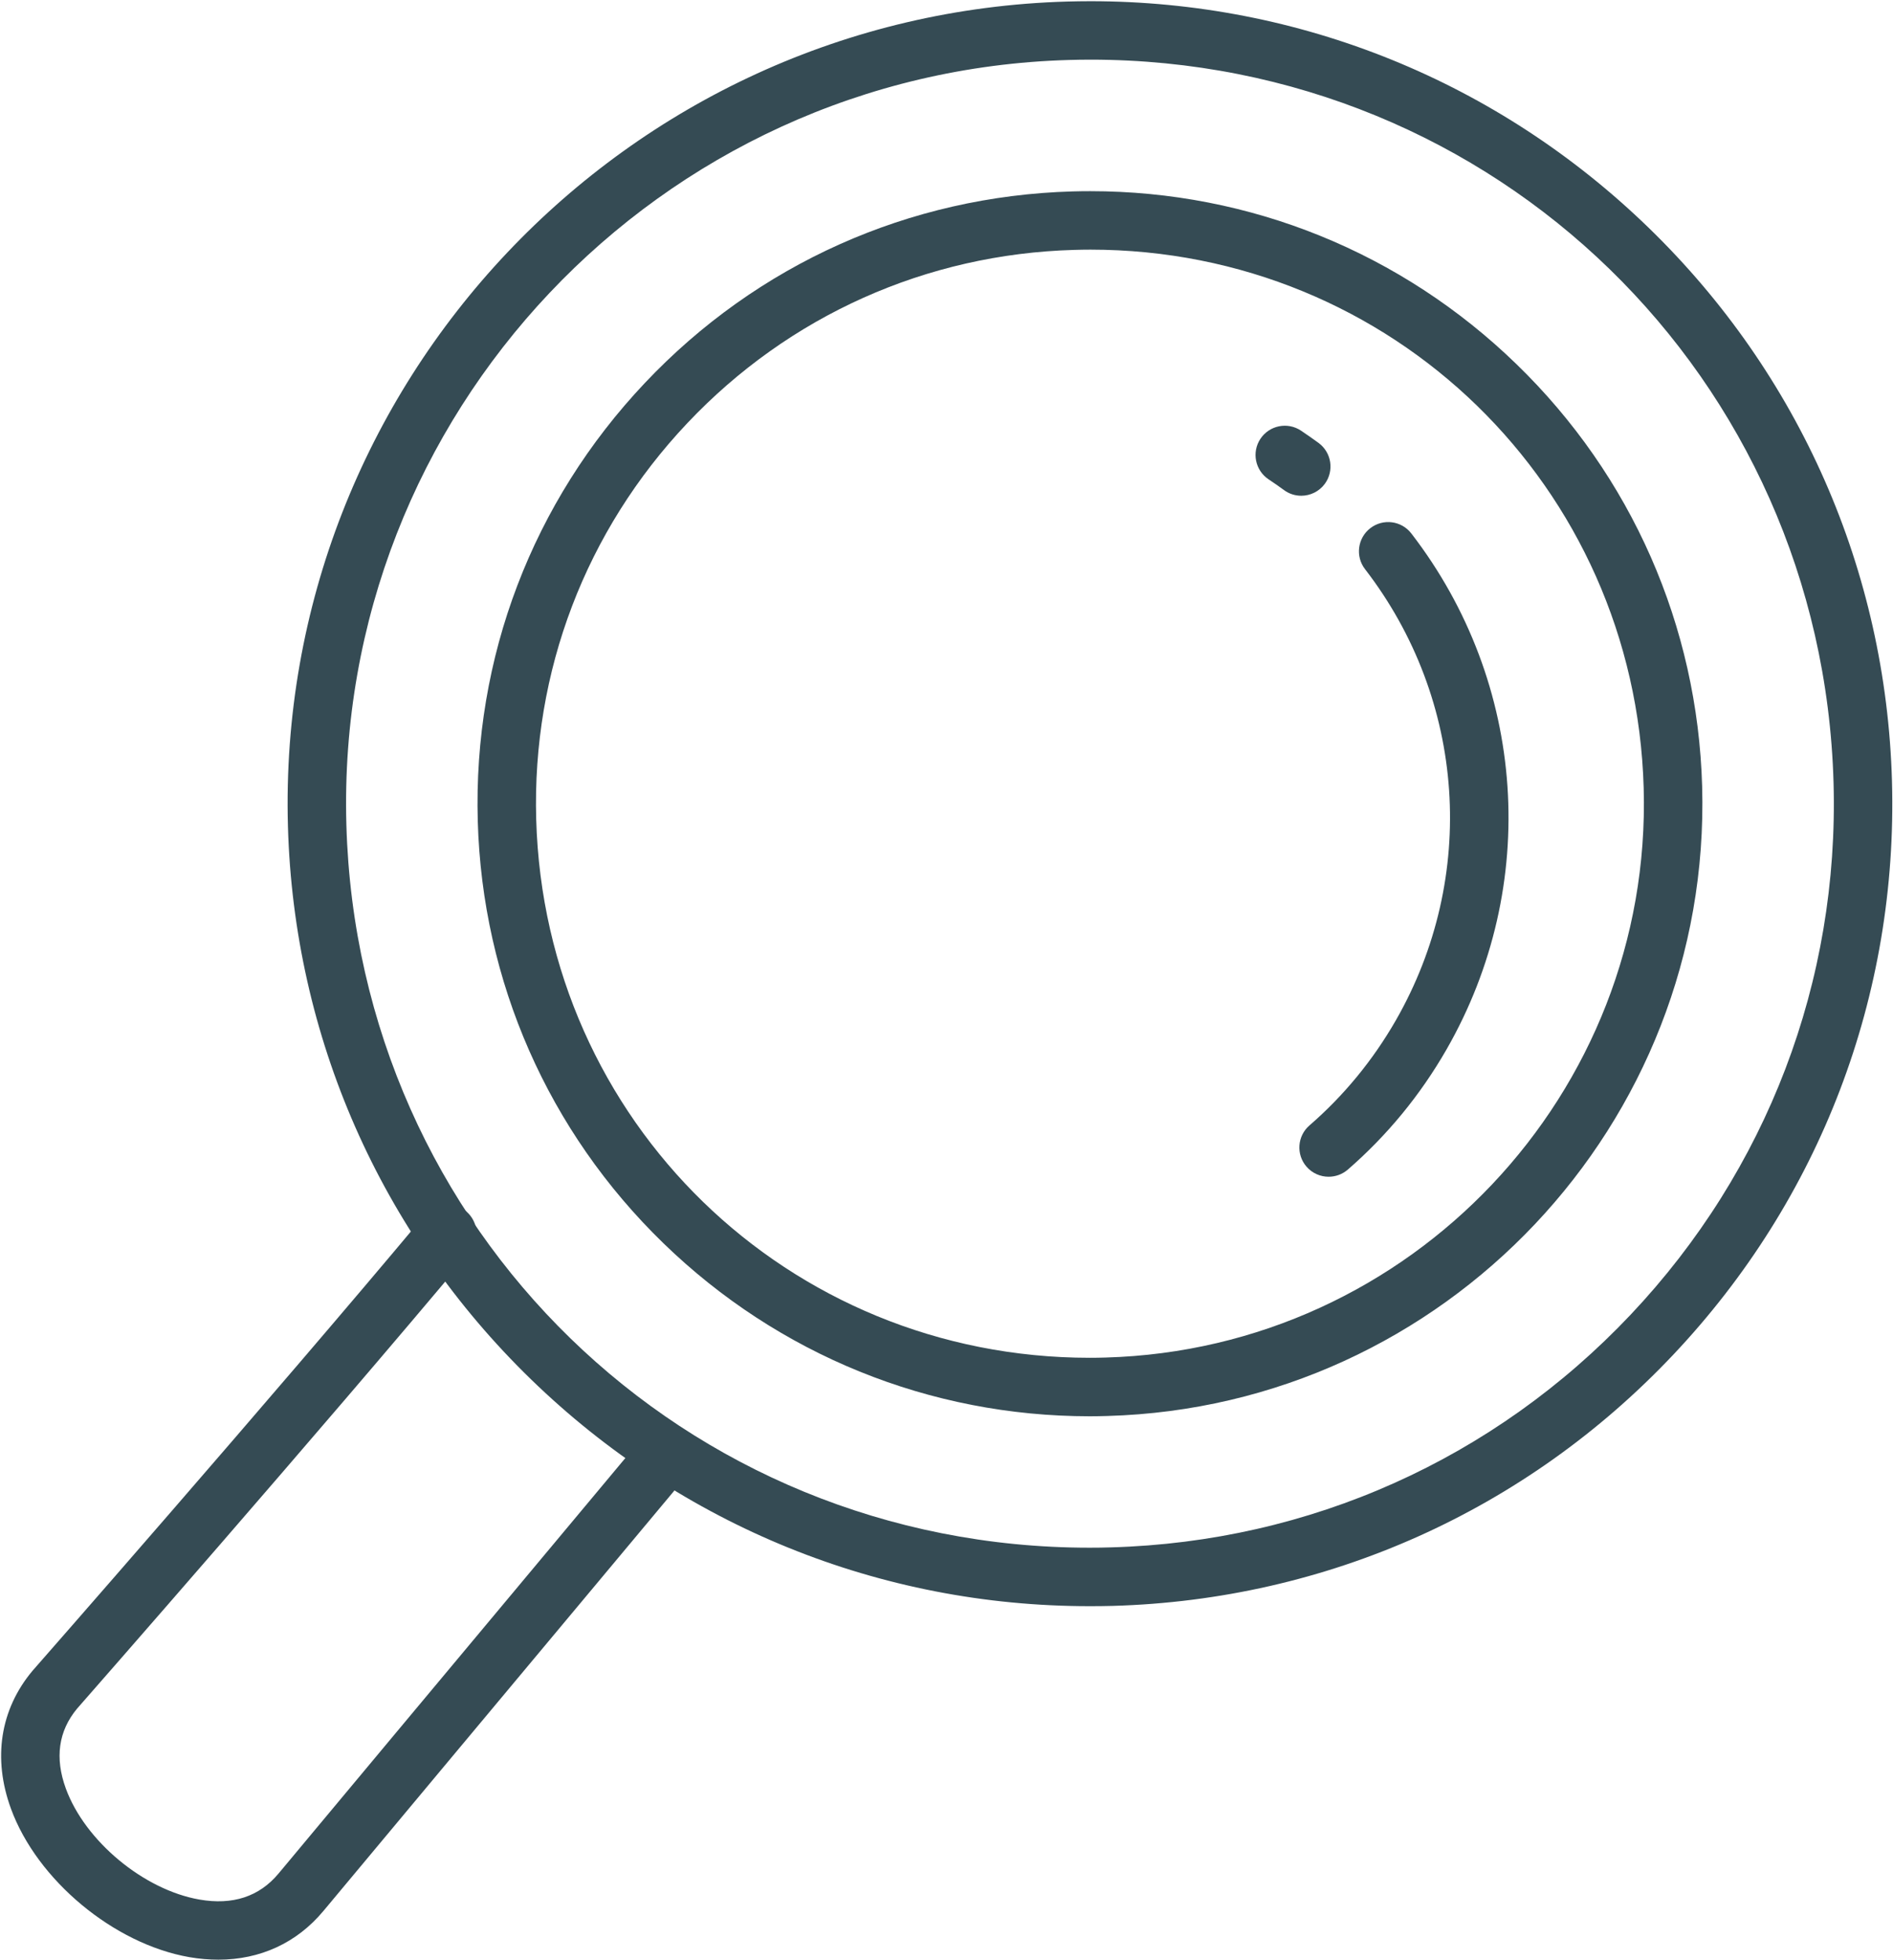
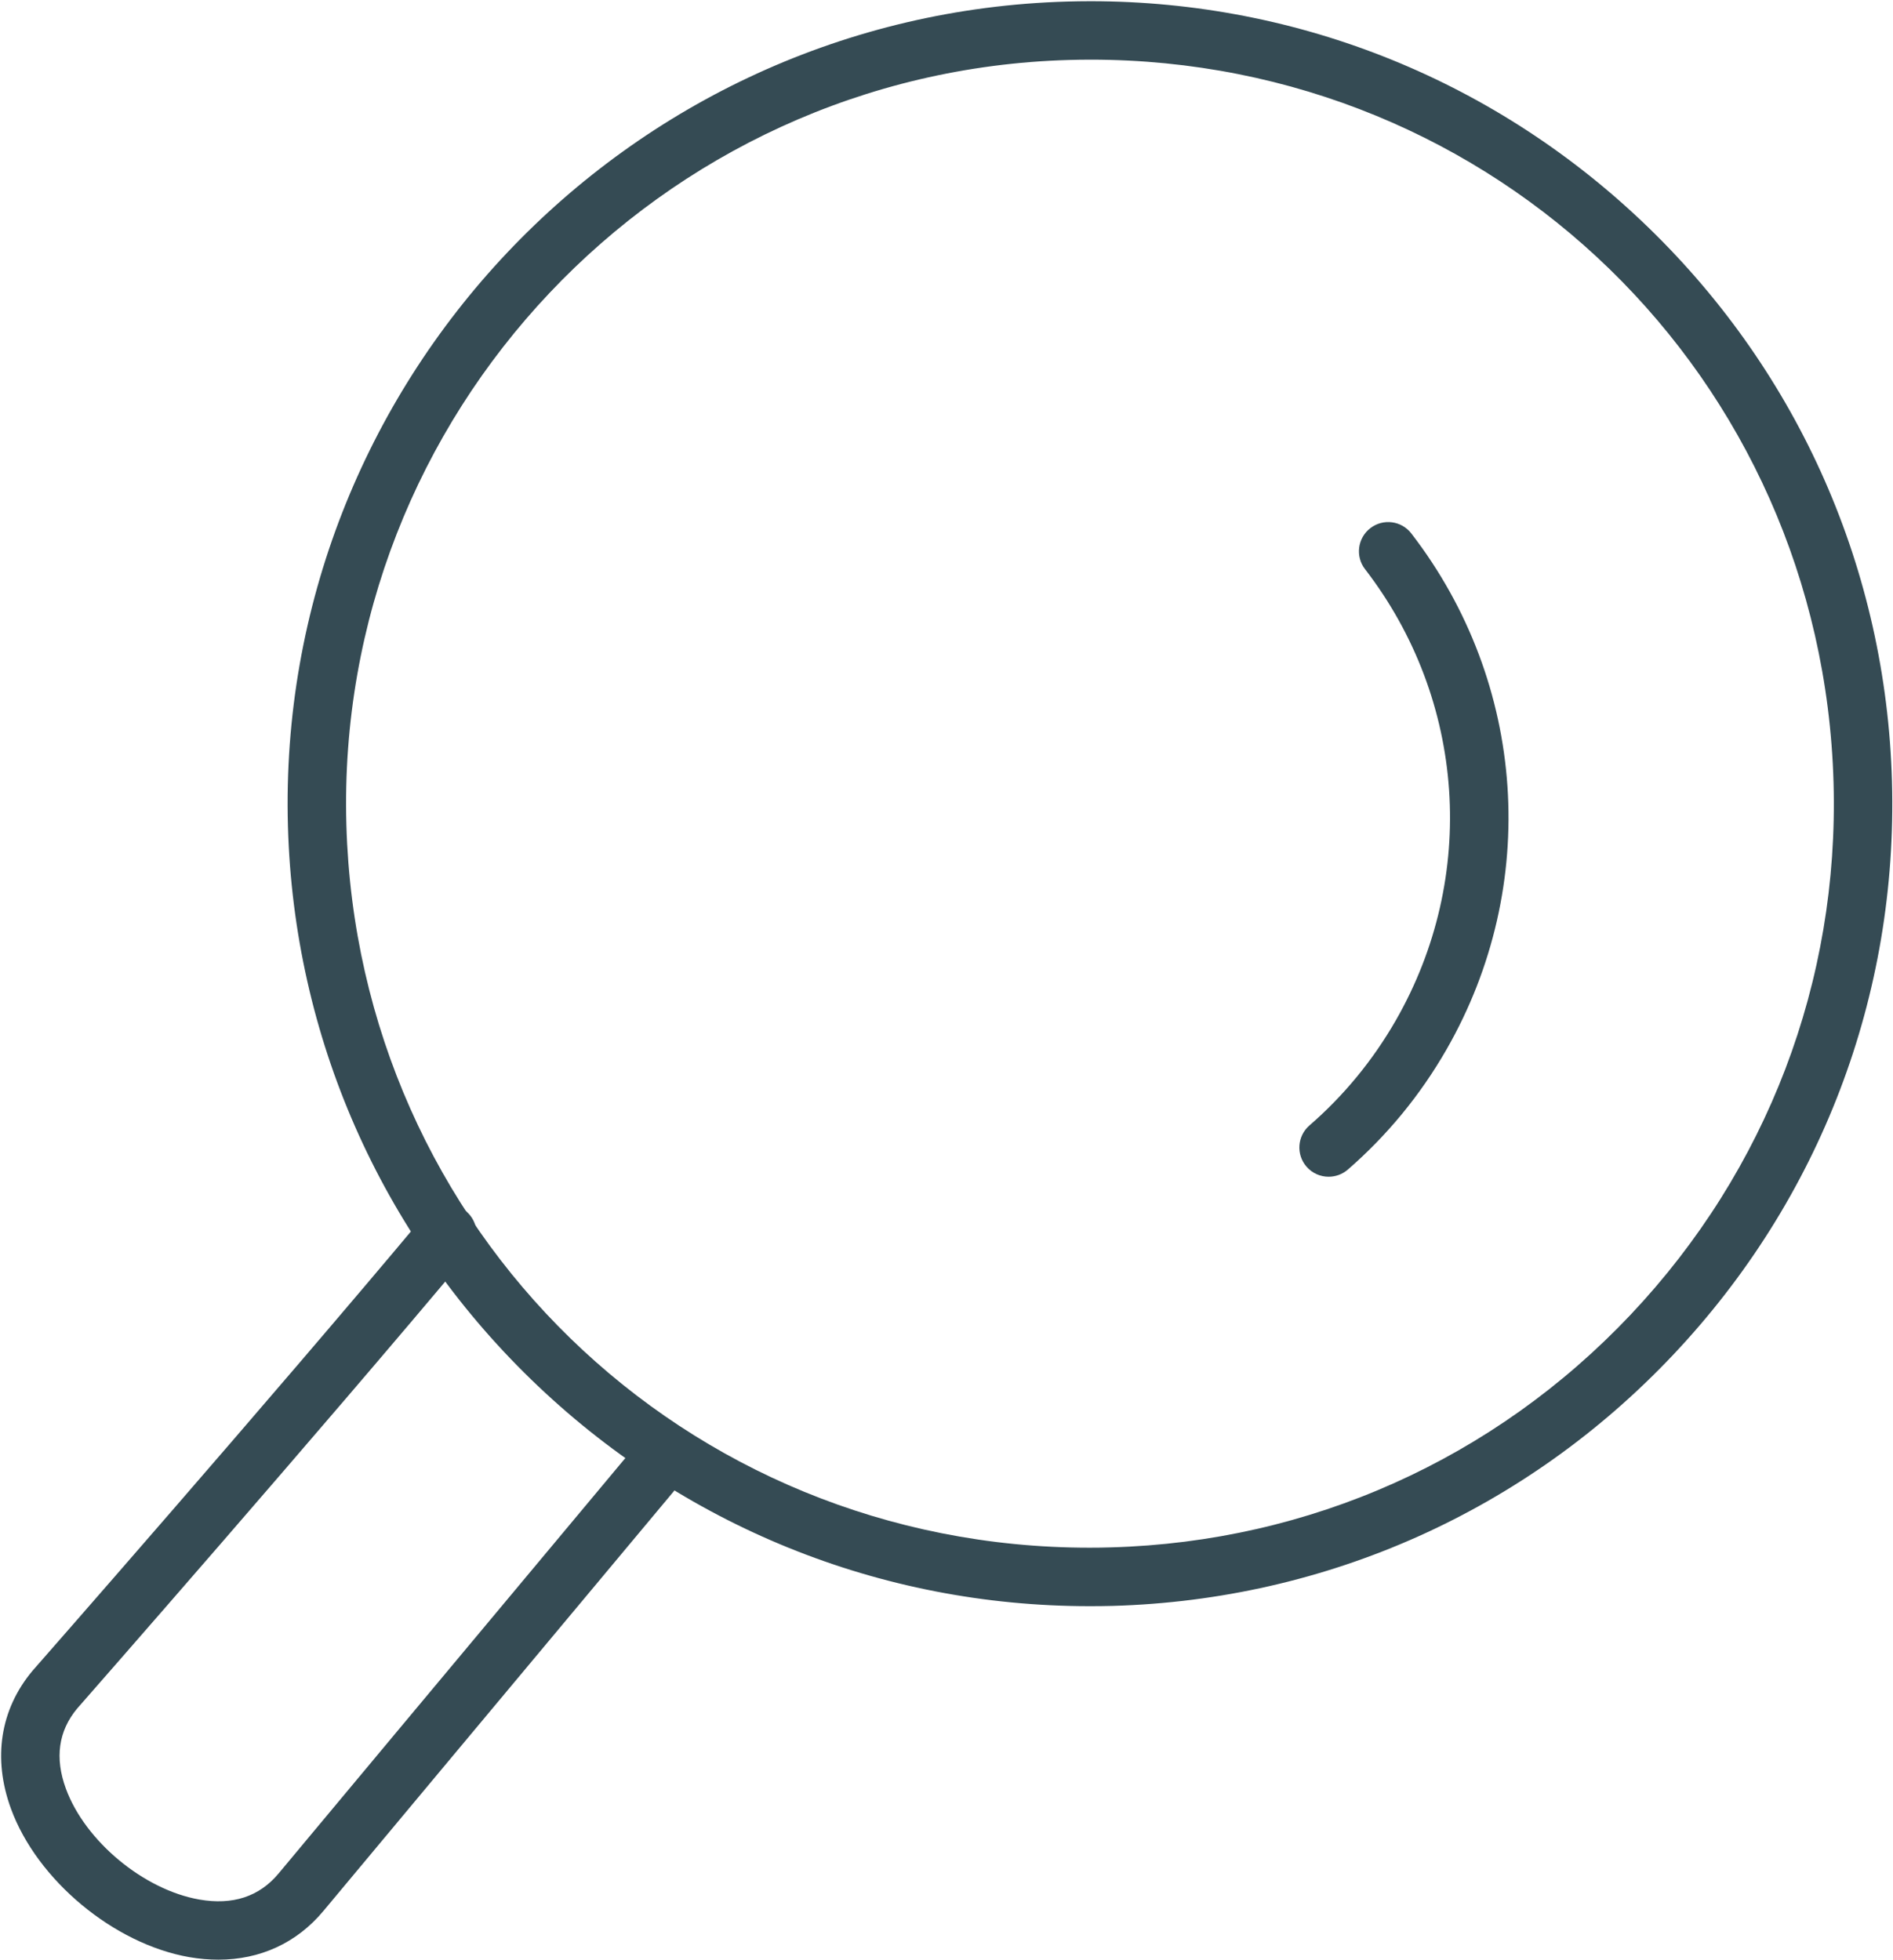
<svg xmlns="http://www.w3.org/2000/svg" fill="none" height="1580" viewBox="0 0 1526 1580" width="1526">
  <g fill="#354b54">
    <path d="m878.979 48.084c-5.786 0-11.531.09-17.326.261-330.525 9.383-591.801 285.862-582.431 616.4 9.266 326.729 272.425 582.665 599.087 582.665h.054c5.745 0 11.49-.07 17.272-.26 160.105-4.49 308.865-71.12 418.865-187.54 110-116.45 168.09-268.731 163.57-428.838-9.28-326.715-272.43-582.688-599.091-582.688zm-.616 1246.456c-.027 0-.027 0-.067 0-168.874 0-328.729-64.89-450.117-182.7-121.631-118.025-191.251-276.349-196.065-445.748-10.104-356.514 271.702-654.728 628.189-664.845 6.257-.168 12.445-.275 18.676-.275 168.891 0 328.731 64.893 450.131 182.683 121.62 118.047 191.25 276.335 196.06 445.784 4.87 172.696-57.77 336.977-176.41 462.531-118.65 125.59-279.11 197.42-451.788 202.34-6.245.17-12.419.23-18.609.23z" />
-     <path d="m878.885 201.201c-4.278 0-8.569.077-12.887.208-119.24 3.35-230.015 52.96-311.959 139.668-81.931 86.695-125.18 200.082-121.789 319.349 6.884 243.28 202.872 433.884 446.153 433.924h.026c4.292 0 8.556-.06 12.861-.2 246.15-6.97 440.72-212.885 433.73-459.02-6.9-243.347-202.87-433.929-446.135-433.929zm-.456 940.289s-.013 0-.026 0c-128.925-.04-250.949-49.56-343.613-139.47-92.842-90.069-145.987-210.944-149.648-340.261-3.745-131.812 44.086-257.203 134.653-353.043 90.567-95.884 213.05-150.686 344.866-154.441 4.777-.131 9.487-.198 14.224-.198 128.935 0 250.935 49.506 343.615 139.457 92.83 90.045 145.97 210.919 149.64 340.263 7.71 272.08-207.39 499.753-479.513 507.453-4.75.14-9.451.24-14.198.24z" />
    <path d="m1071.03 948.423c-6.59 0-13.15-2.751-17.8-8.101-8.55-9.855-7.47-24.733 2.35-33.238 27.75-24.053 51.13-52.528 69.58-84.615 66.31-115.548 56.58-258.291-24.78-363.749-7.95-10.285-6.03-25.085 4.28-33.028 10.3-7.946 25.08-6.06 33.04 4.251 93.04 120.6 104.16 283.886 28.33 415.976-21.07 36.706-47.83 69.238-79.56 96.785-4.48 3.846-9.97 5.719-15.44 5.719z" />
-     <path d="m1048.96 399.559c-4.83 0-9.72-1.468-13.92-4.58-4.02-2.921-8.18-5.862-12.41-8.649-10.82-7.24-13.76-21.816-6.57-32.663 7.22-10.851 21.86-13.809 32.68-6.596 4.82 3.219 9.59 6.569 14.17 9.906 10.5 7.708 12.76 22.455 5.07 32.977-4.61 6.255-11.78 9.605-19.02 9.605z" />
    <path d="m176.028 1579.46c-7.604 0-15.403-.67-23.399-2.04-60.9-10.65-122.721-62.08-143.803-119.65-14.837-40.55-8.687-79.98 17.303-111.07.117-.17.248-.3.379-.43 1.896-2.18 191.288-217.94 315.972-367.125 8.361-9.983 23.215-11.293 33.185-2.941 10 8.334 11.32 23.175 2.985 33.196-123.243 147.39-309.339 359.51-316.535 367.73-15.025 18.08-18.06 39.75-9.042 64.41 15.494 42.34 62.773 81.61 107.656 89.45 26.8 4.69 48.26-2.34 63.78-20.93-.013.02 164.569-197.35 285.655-342.15 8.335-9.98 23.189-11.28 33.172-2.94 9.999 8.33 11.319 23.21 2.971 33.19-121.045 144.79-285.628 342.07-285.628 342.07-21.5 25.77-50.993 39.23-84.651 39.23z" />
  </g>
</svg>